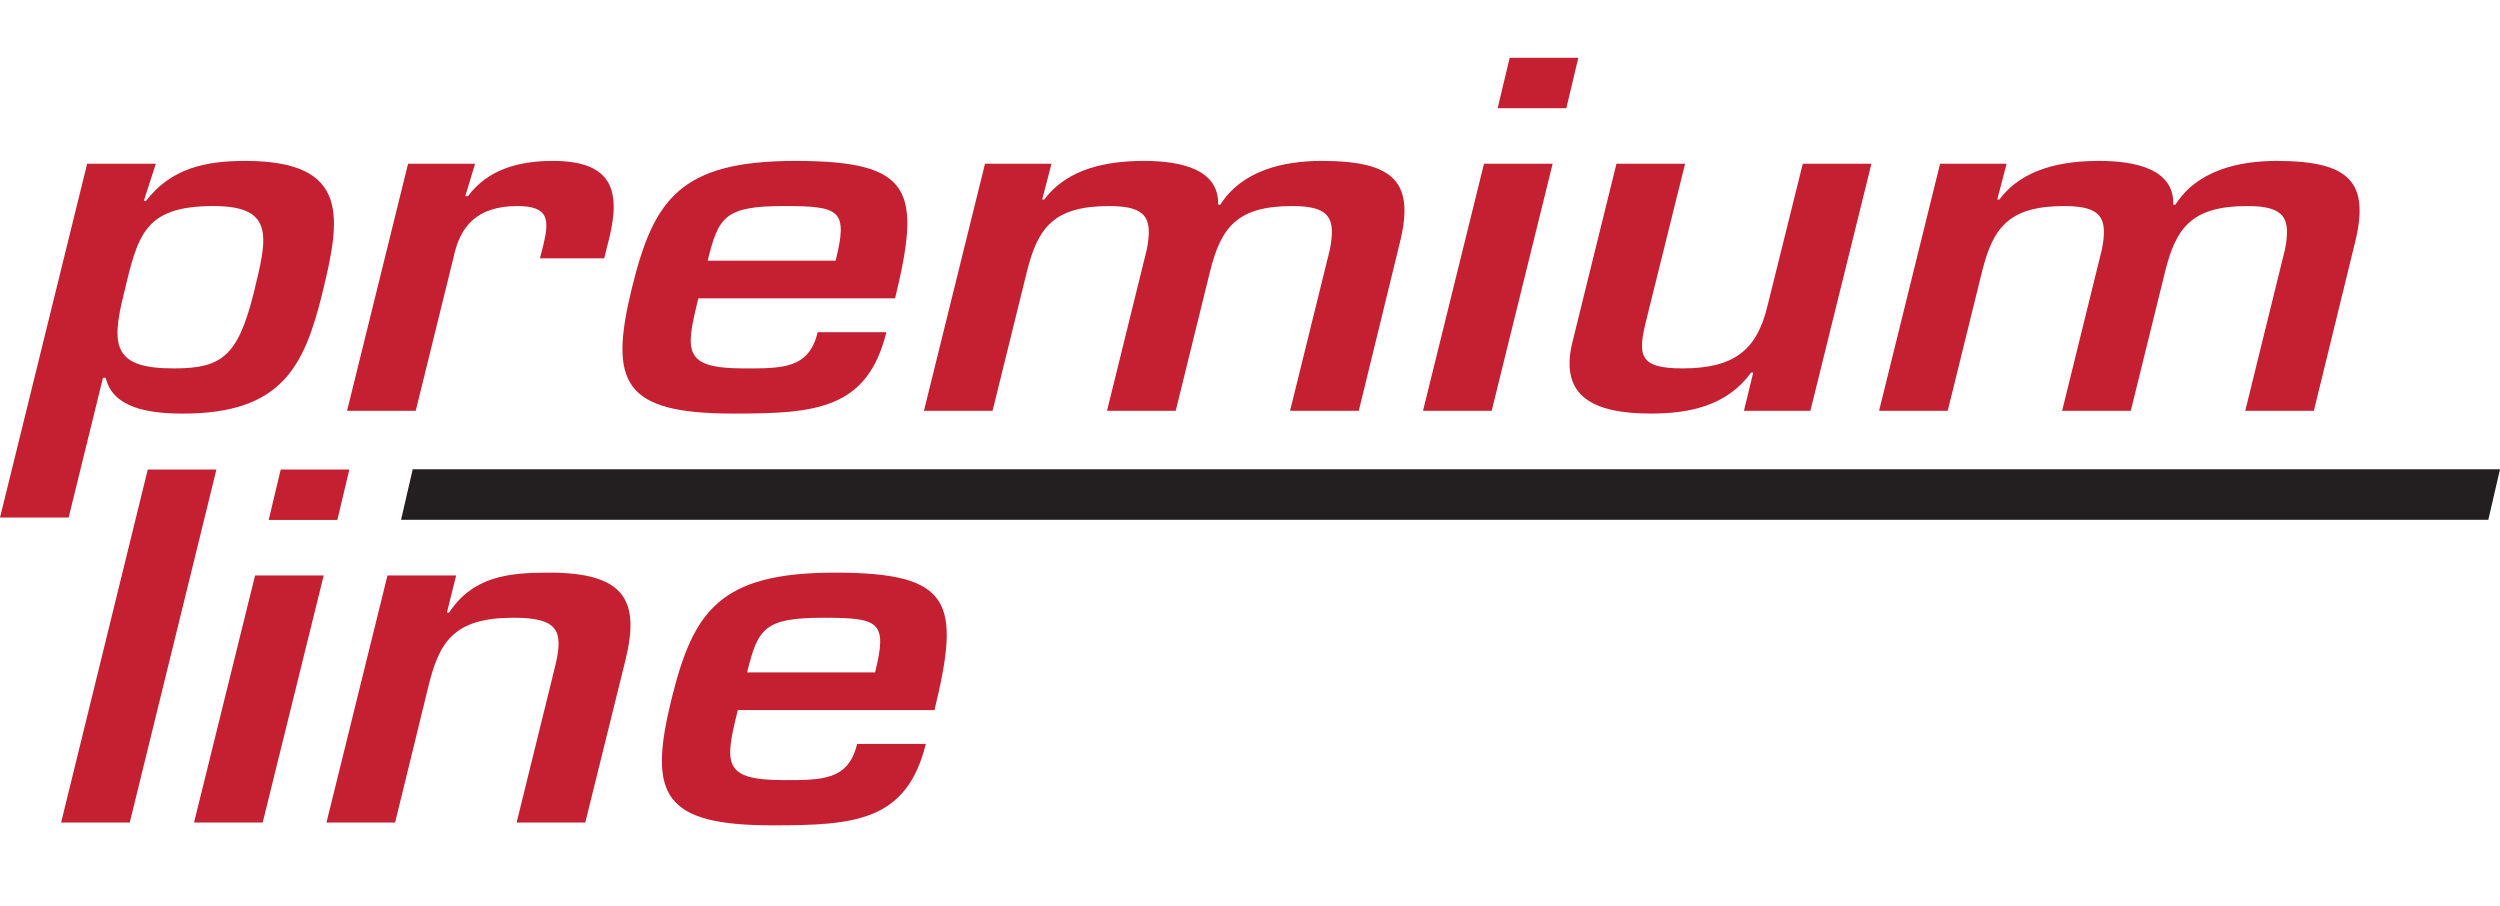
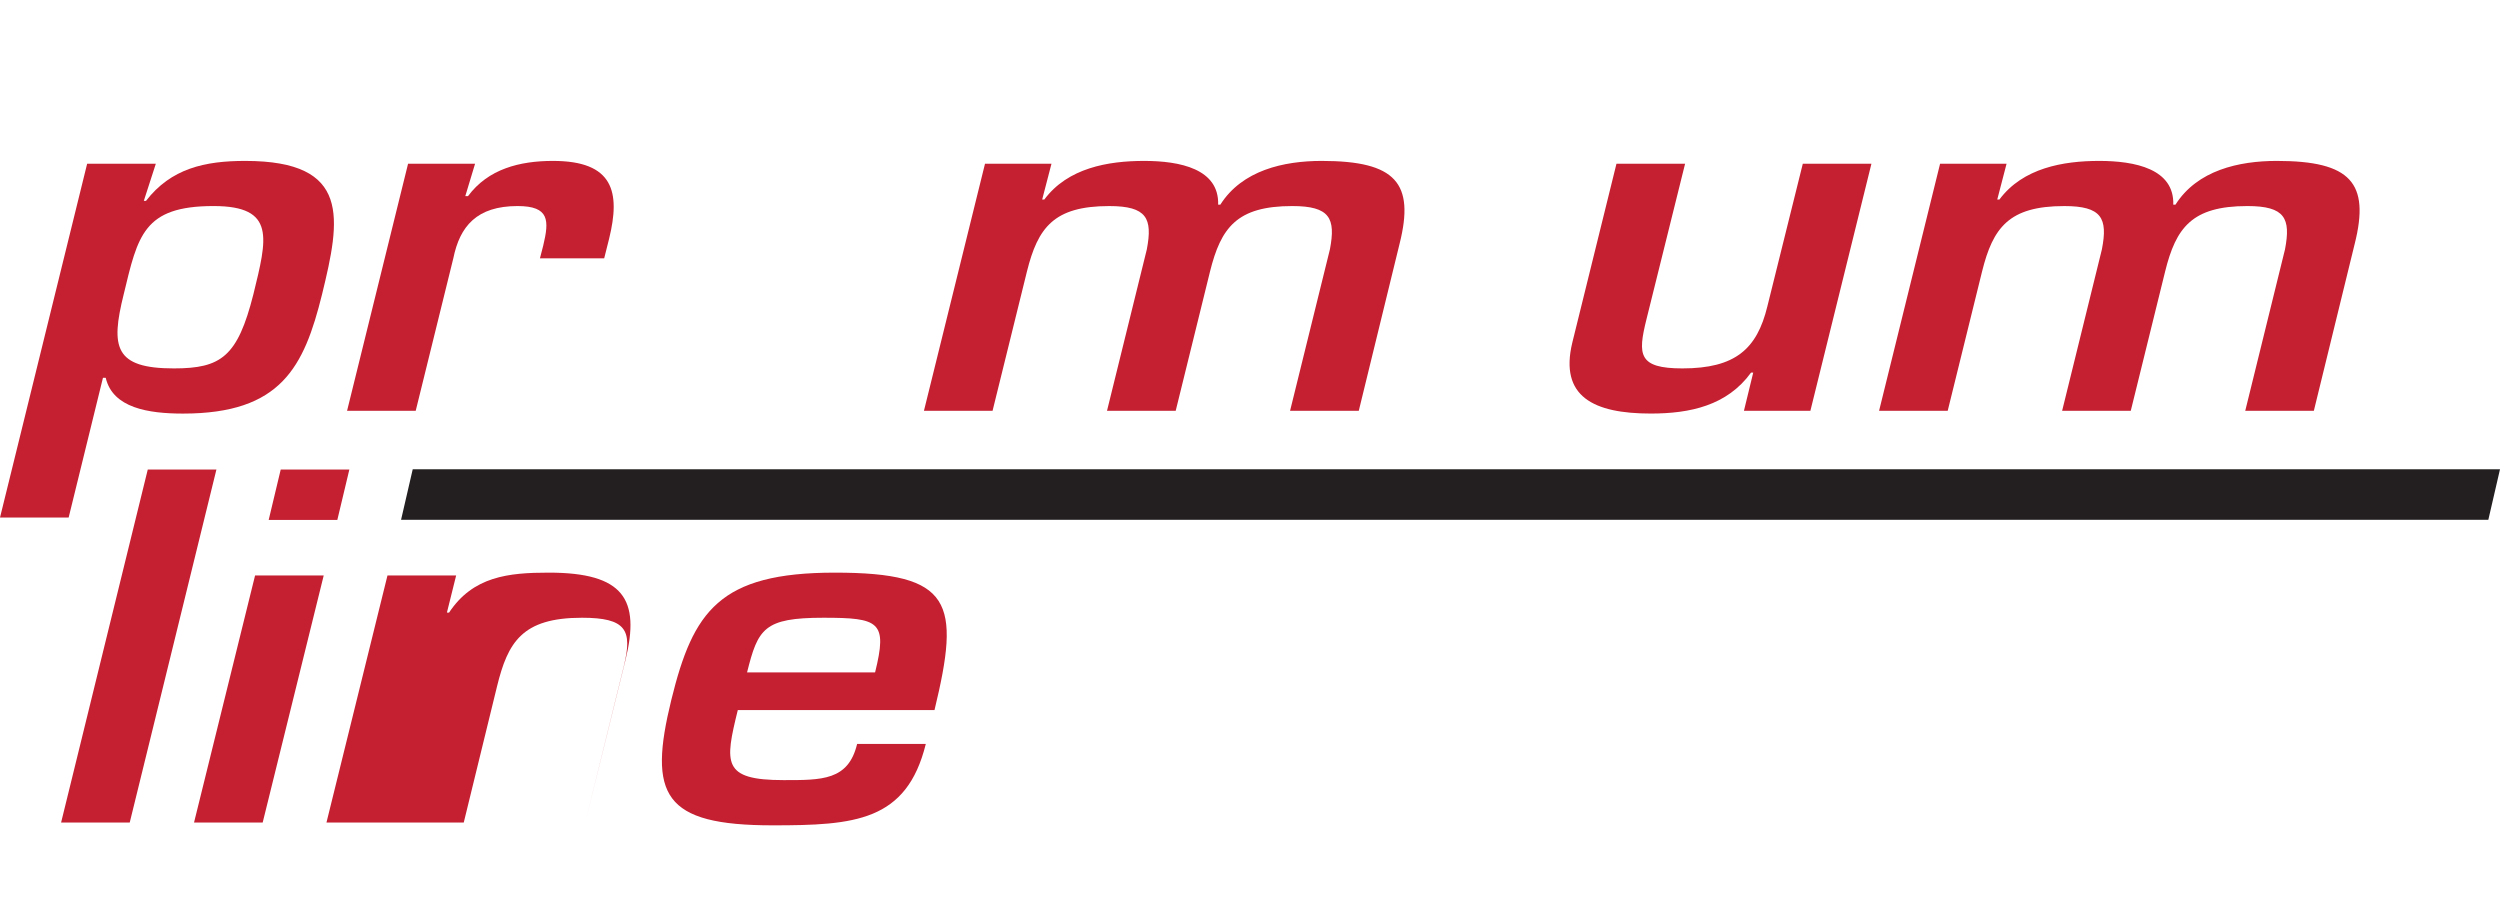
<svg xmlns="http://www.w3.org/2000/svg" version="1.1" id="Layer_1" x="0px" y="0px" width="382.485px" height="138.667px" viewBox="0 0 382.485 138.667" enable-background="new 0 0 382.485 138.667" xml:space="preserve">
  <g>
    <path fill="#C42032" d="M23.84,25.049H13.333L0,79.182h10.502l5.25-21.384h0.421c1.078,4.614,6.497,5.478,11.832,5.478    c15.001,0,18.509-7.126,21.261-18.22c2.832-11.589,4.498-20.437-11.76-20.437c-6.169,0-11.335,1.15-15.169,6.114h-0.334    L23.84,25.049 M26.592,56.364c-9.083,0-9.675-3.244-7.673-11.309c2.17-8.996,3.002-13.531,13.754-13.531    c9.587,0,8.171,4.975,6.086,13.531C36.344,54.569,33.844,56.364,26.592,56.364" />
    <path fill="#C42032" d="M72.684,25.049l-1.499,4.962H71.6c3.086-4.17,7.921-5.392,13.006-5.392c9.249,0,10.34,4.751,8.589,11.881    l-0.757,3.02h-9.83l0.502-1.948c0.91-3.814,0.991-6.047-3.923-6.047c-6.251,0-8.836,3.1-9.833,7.995l-5.754,23.33H53.099    l9.333-37.8H72.684" />
-     <path fill="#C42032" d="M125.097,50.827c-1.326,5.611-5.412,5.538-11.248,5.538c-9.42,0-9.003-2.588-7.003-10.723h30.097    c3.999-16.492,2.752-21.023-15.251-21.023c-17.675,0-21.681,5.904-25.014,19.44c-3.584,14.615-1.251,19.215,15.503,19.215    c12.509,0,20.511-0.578,23.426-12.447H125.097 M108.267,39.881c1.661-6.693,2.582-8.356,11.67-8.356    c8.589,0,9.837,0.582,7.912,8.356H108.267" />
    <path fill="#C42032" d="M160.87,25.049l-1.422,5.474h0.328c3.586-4.828,9.75-5.904,15.264-5.904c5.495,0,11.493,1.222,11.329,6.693    h0.334c3.336-5.254,9.673-6.693,15.509-6.693c11.339,0,14.253,3.385,11.915,12.672l-6.243,25.558h-10.512l6.094-24.695    c0.915-4.758,0-6.629-5.759-6.629c-8.496,0-10.911,3.314-12.582,10.013l-5.252,21.312h-10.509l6.091-24.695    c0.908-4.758,0-6.629-5.755-6.629c-8.5,0-10.915,3.314-12.587,10.013l-5.259,21.312h-10.498l9.342-37.8H160.87" />
-     <path fill="#C42032" d="M239.64,16.551h-10.508l1.838-7.703h10.502L239.64,16.551 M228.216,62.849H217.71l9.334-37.8h10.502    L228.216,62.849" />
    <path fill="#C42032" d="M266.812,62.849l1.42-5.838h-0.336c-3.66,5.046-9.334,6.26-15.336,6.26c-8.752,0-14.004-2.59-12.004-10.865    l6.754-27.357h10.5l-5.918,23.828c-1.338,5.399-1.254,7.487,5.5,7.487c8.082,0,11.418-2.946,13.006-9.503l5.42-21.812h10.5    l-9.34,37.8H266.812" />
    <path fill="#C42032" d="M306.993,25.049l-1.424,5.474h0.332c3.59-4.828,9.76-5.904,15.256-5.904c5.504,0,11.508,1.222,11.342,6.693    h0.334c3.336-5.254,9.666-6.693,15.508-6.693c11.336,0,14.252,3.385,11.918,12.672l-6.254,25.558h-10.496l6.082-24.695    c0.912-4.758,0-6.629-5.756-6.629c-8.508,0-10.922,3.314-12.584,10.013l-5.256,21.312h-10.502l6.084-24.695    c0.928-4.758,0-6.629-5.75-6.629c-8.498,0-10.916,3.314-12.584,10.013l-5.256,21.312h-10.5l9.334-37.8H306.993" />
    <polyline fill="#C42032" points="19.849,125.838 9.349,125.838 22.606,71.841 33.11,71.841 19.849,125.838  " />
    <path fill="#C42032" d="M51.609,79.543H41.107l1.84-7.703h10.501L51.609,79.543 M40.19,125.838H29.686l9.338-37.793h10.501    L40.19,125.838" />
-     <path fill="#C42032" d="M69.787,88.045l-1.413,5.68h0.329c3.669-5.543,9.083-6.115,15.254-6.115    c11.503,0,14.006,4.104,11.75,13.314l-6.163,24.914H79.042l5.908-23.973c1.336-5.475,0.34-7.354-6.411-7.354    c-9.173,0-11.341,3.746-13.004,10.518l-5.086,20.809H49.948l9.333-37.793H69.787" />
+     <path fill="#C42032" d="M69.787,88.045l-1.413,5.68h0.329c3.669-5.543,9.083-6.115,15.254-6.115    c11.503,0,14.006,4.104,11.75,13.314l-6.163,24.914l5.908-23.973c1.336-5.475,0.34-7.354-6.411-7.354    c-9.173,0-11.341,3.746-13.004,10.518l-5.086,20.809H49.948l9.333-37.793H69.787" />
    <path fill="#C42032" d="M131.133,113.817c-1.336,5.613-5.417,5.535-11.25,5.535c-9.415,0-9.003-2.582-7.003-10.721h30.094    c3.995-16.488,2.754-21.021-15.255-21.021c-17.67,0-21.676,5.906-25.005,19.441c-3.586,14.615-1.254,19.221,15.501,19.221    c12.506,0,20.503-0.584,23.428-12.455H131.133 M114.295,102.877c1.674-6.701,2.583-8.365,11.667-8.365    c8.591,0,9.842,0.588,7.921,8.365H114.295" />
    <polyline fill="#231F20" points="380.7,79.524 61.361,79.524 63.144,71.797 382.485,71.797 380.7,79.524  " />
  </g>
</svg>